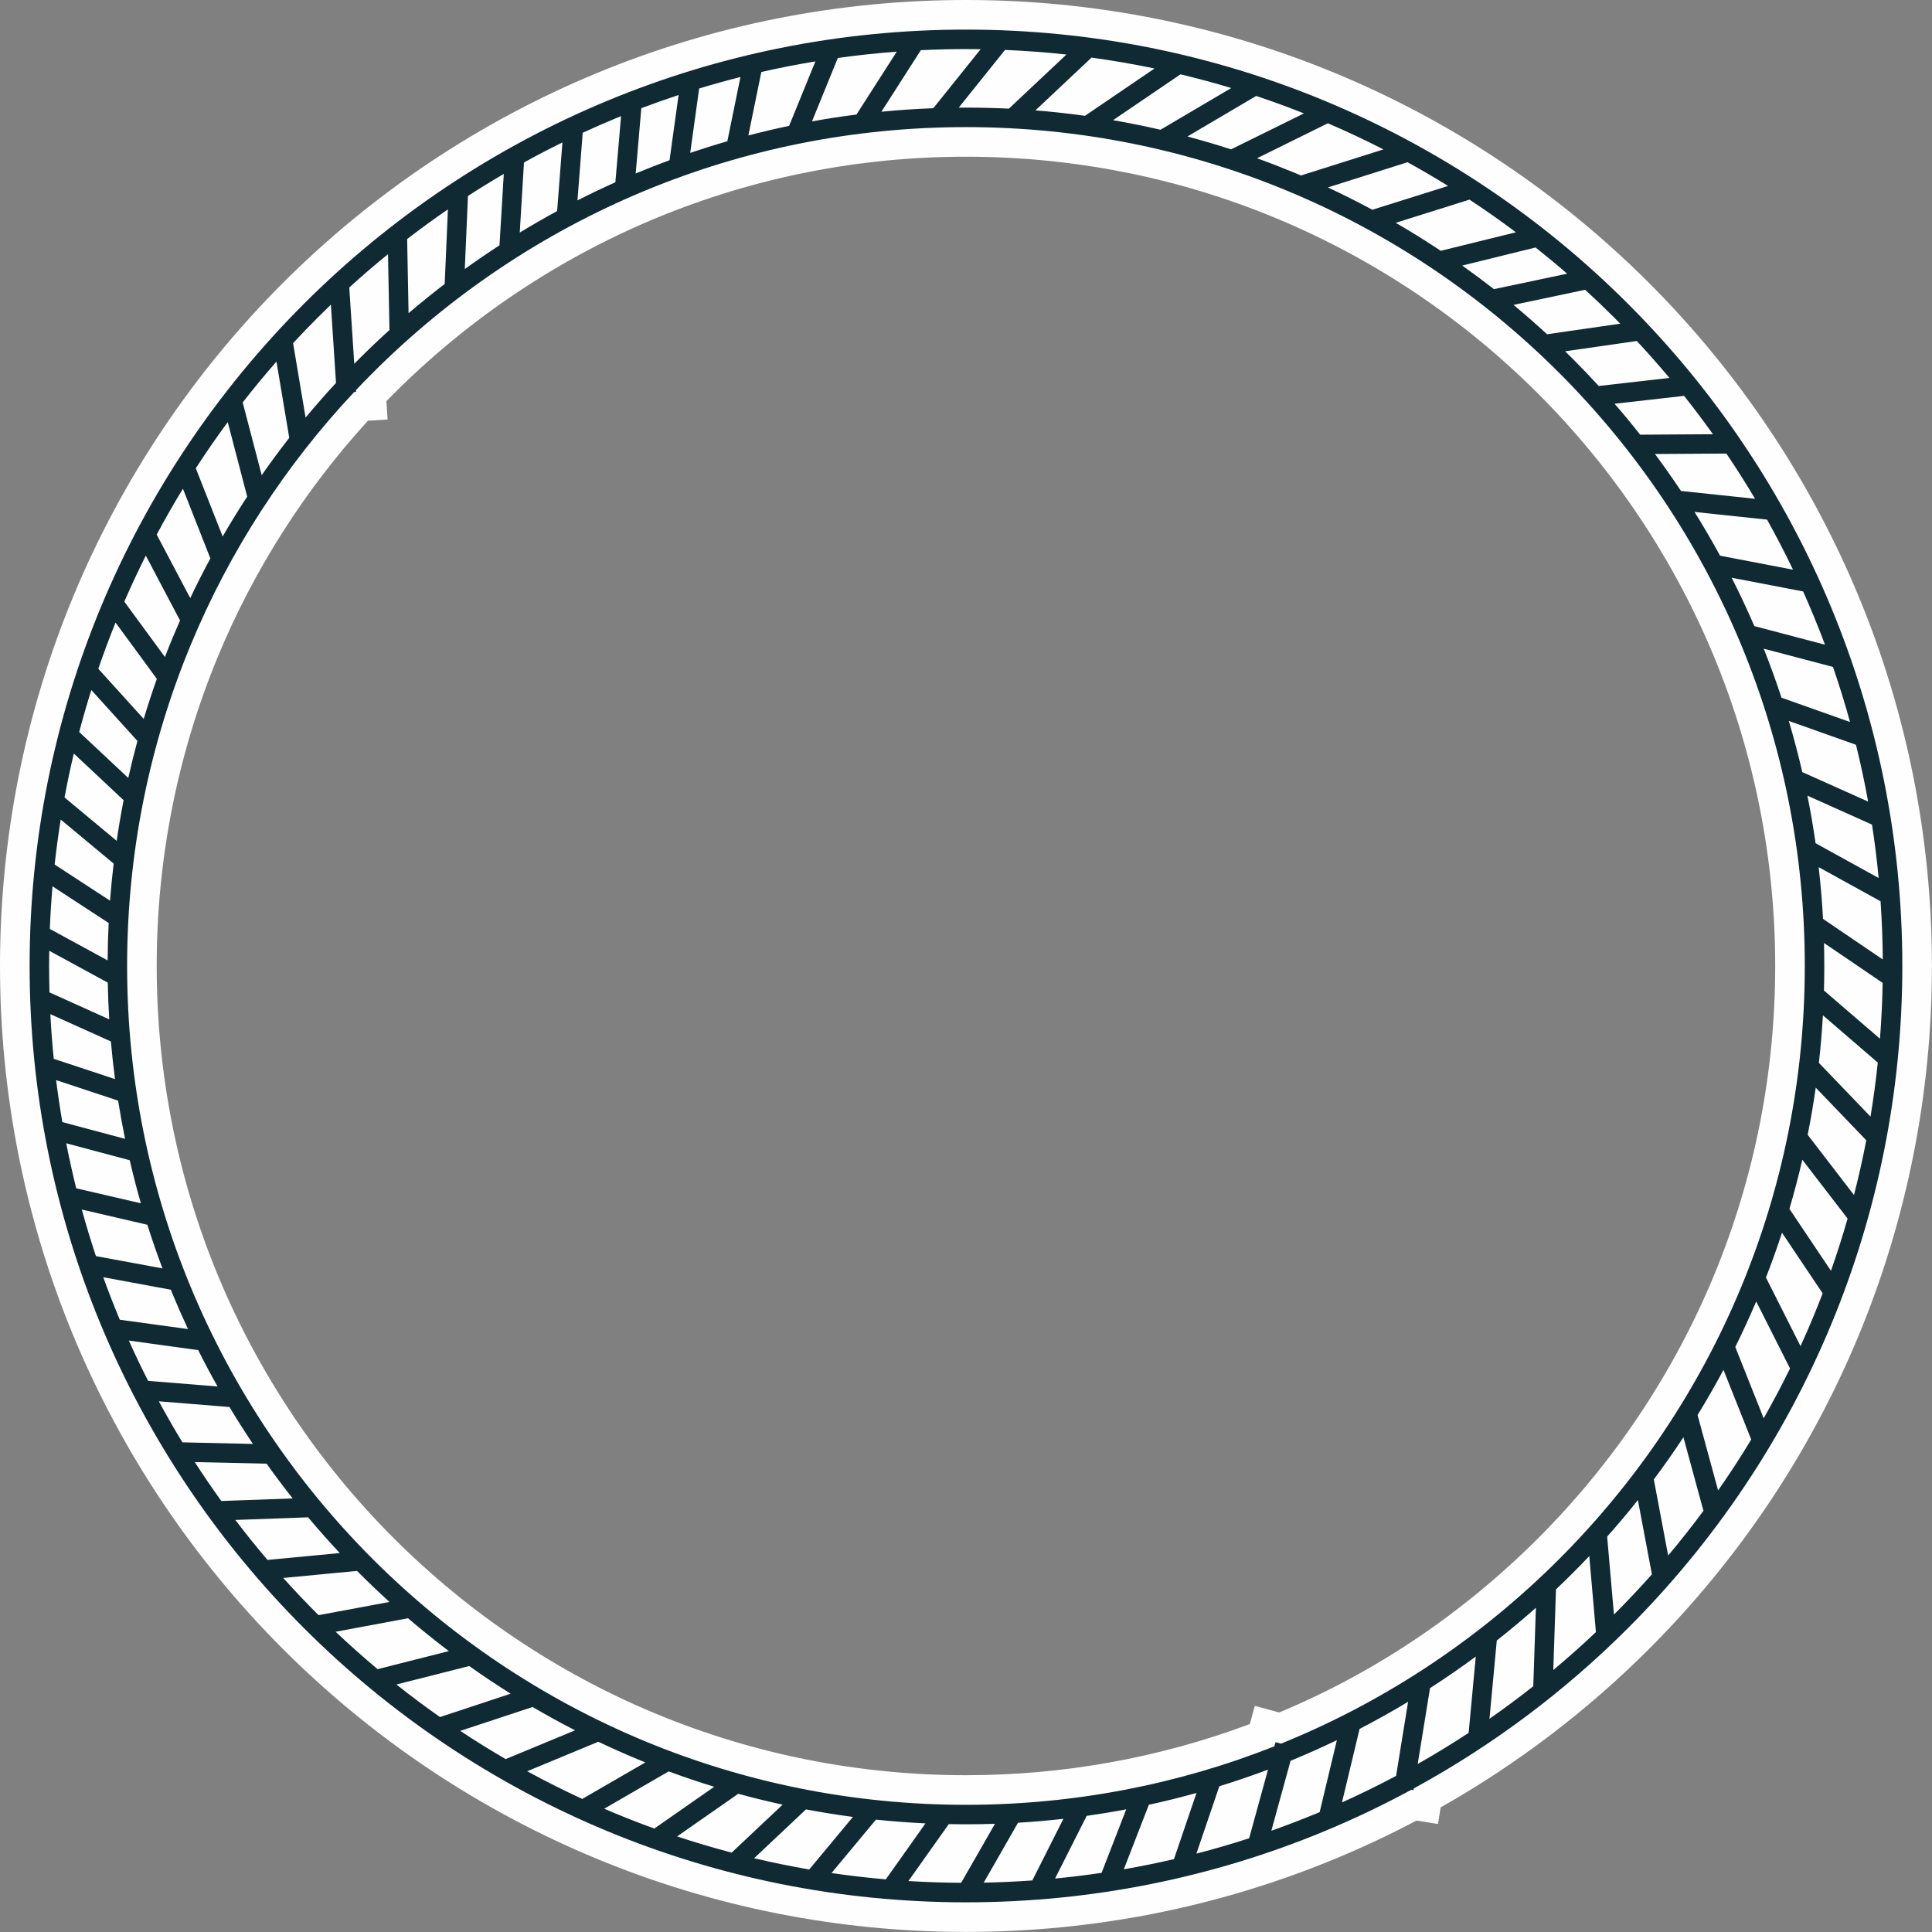
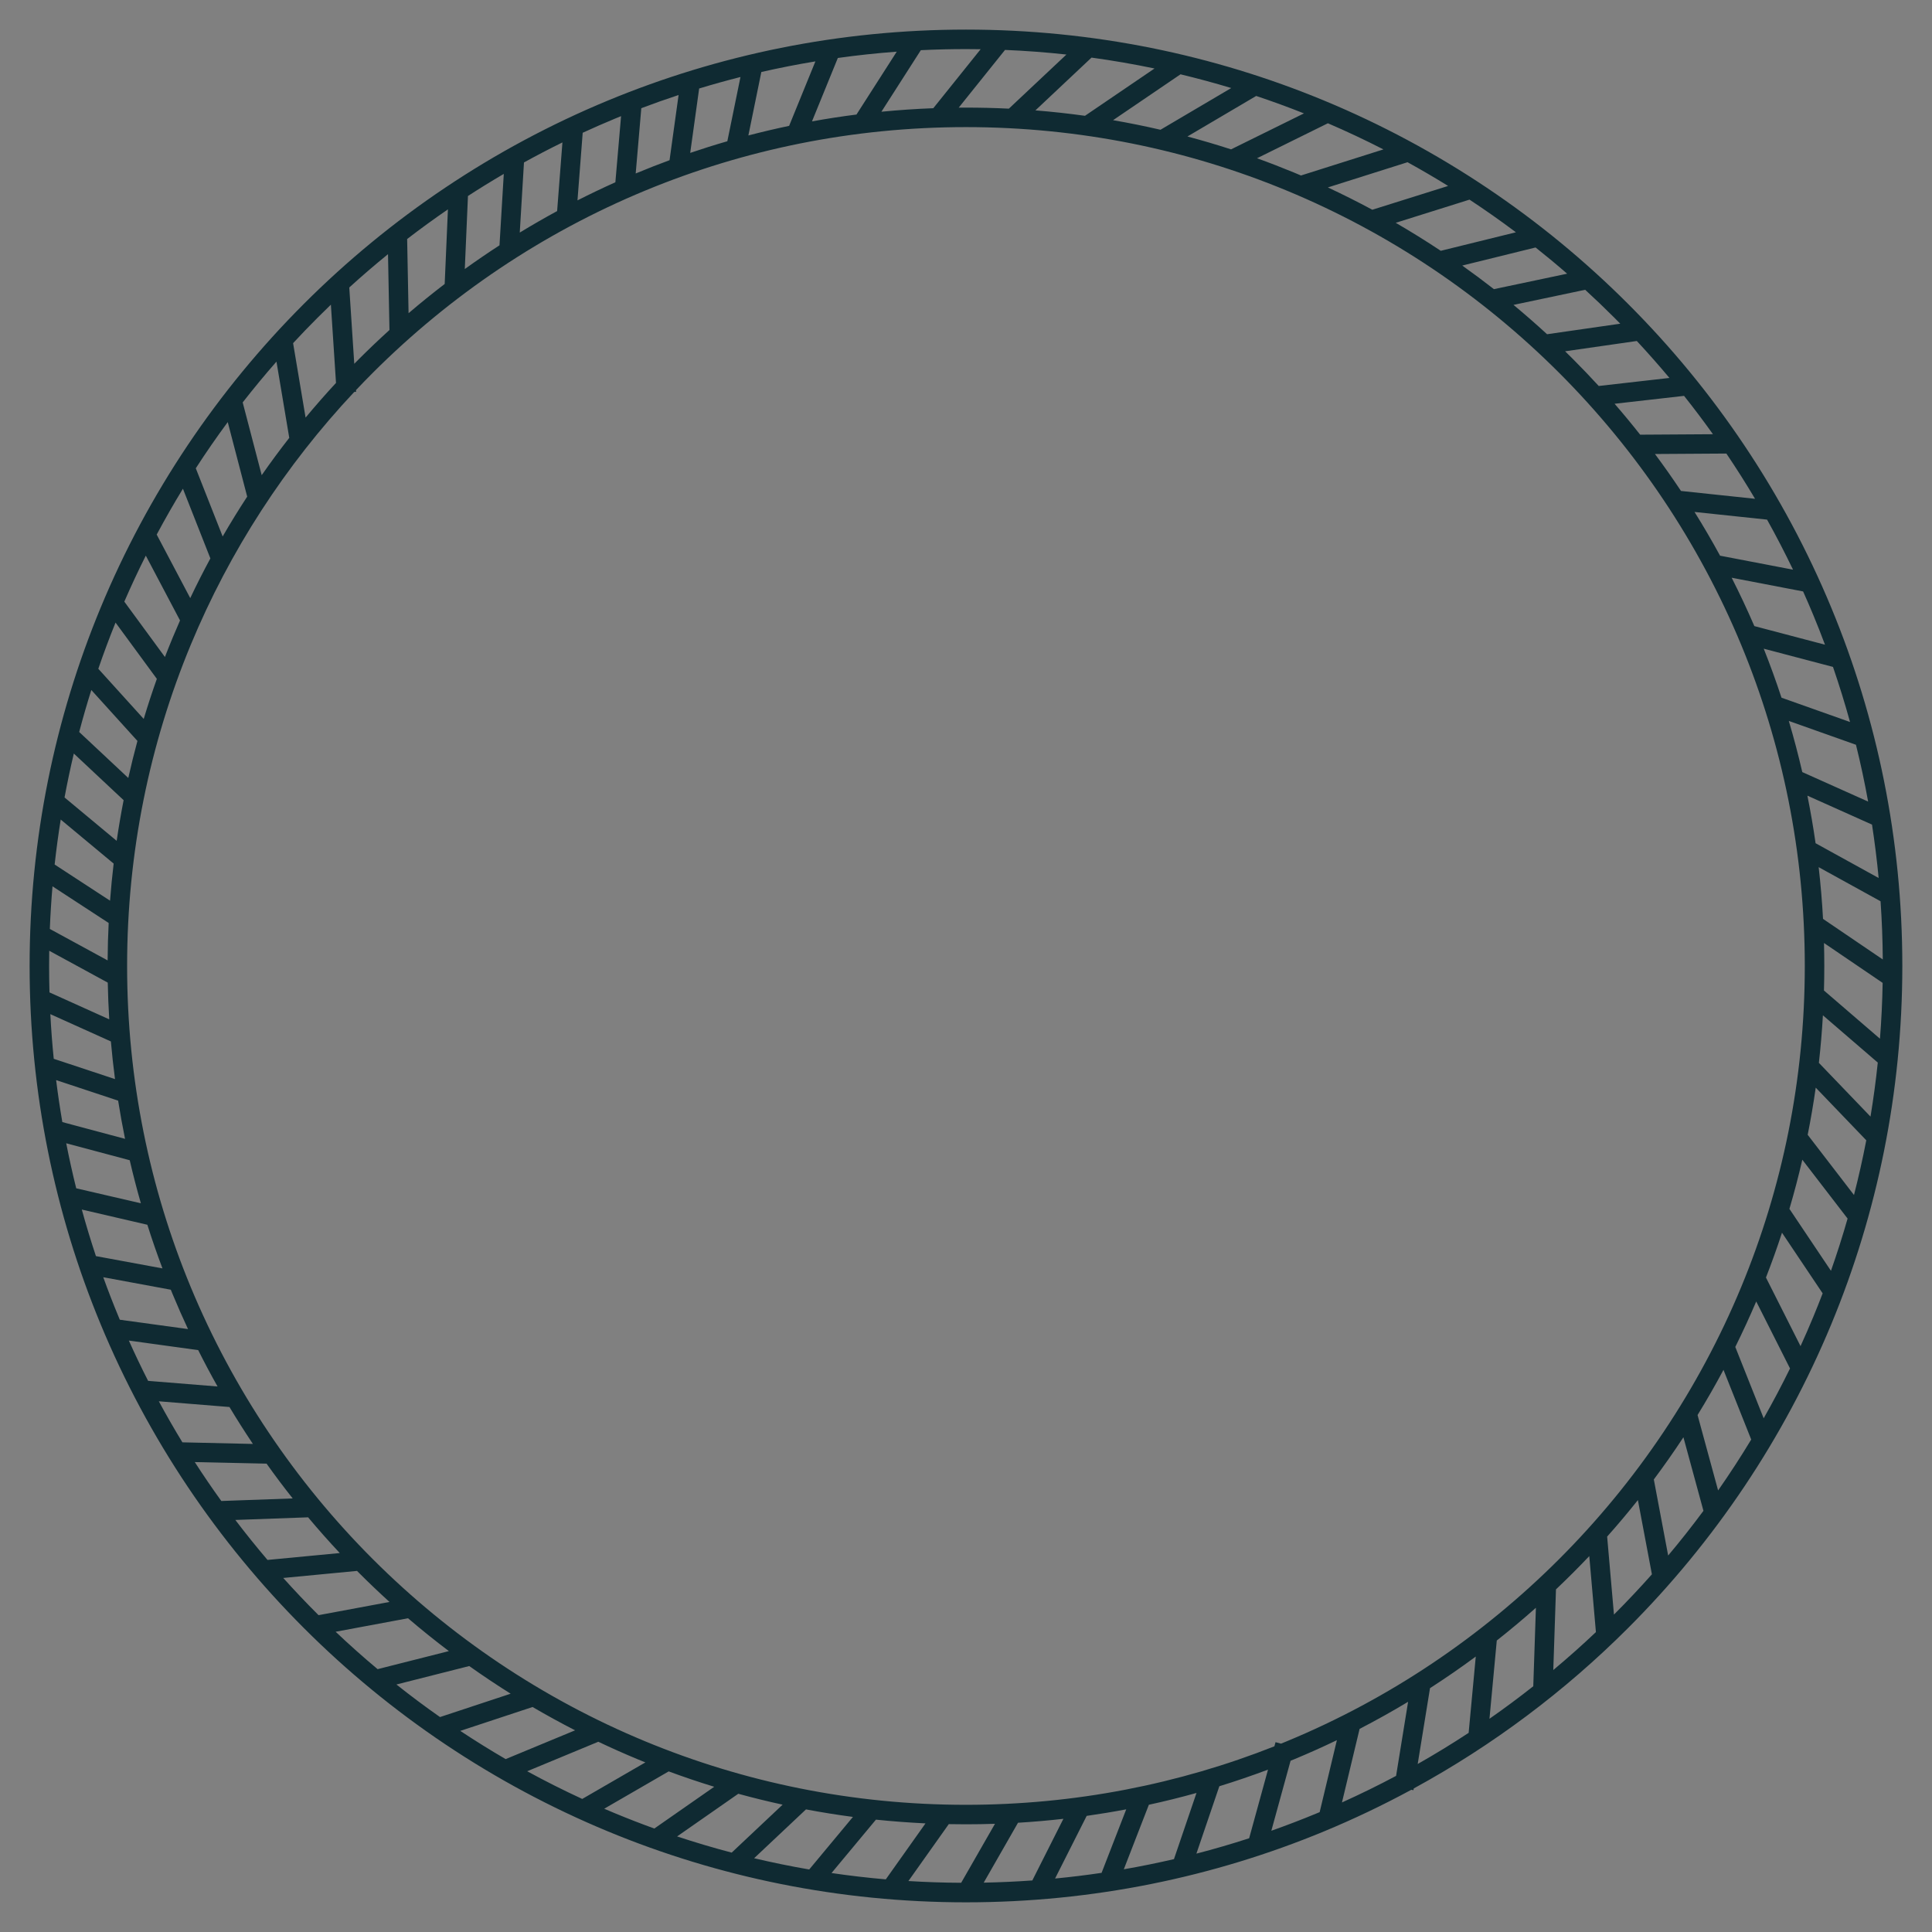
<svg xmlns="http://www.w3.org/2000/svg" height="255.3" preserveAspectRatio="xMidYMid meet" version="1.0" viewBox="0.0 0.0 255.3 255.3" width="255.3" zoomAndPan="magnify">
  <rect x="0.0" y="0.0" width="255.3" height="255.3" fill="#808080" stroke="none" />
  <g clip-rule="evenodd" fill-rule="evenodd">
    <g id="change1_1">
-       <path d="M190.374,238.83l-0.355,2.199l-2.844-0.451 c-3.493,1.844-7.071,3.527-10.722,5.037c-15.492,6.422-32.041,9.676-48.81,9.676 c-16.766,0-33.316-3.254-48.809-9.676c-15.492-6.414-29.592-15.855-41.447-27.713 c-11.857-11.859-21.299-25.957-27.717-41.448C3.255,160.962,0,144.412,0,127.644c0-16.766,3.255-33.317,9.671-48.809 c6.418-15.492,15.859-29.594,27.717-41.449C49.243,25.53,63.343,16.088,78.835,9.671 C94.327,3.254,110.878,0,127.644,0c16.769,0,33.317,3.254,48.81,9.671c15.493,6.417,29.593,15.859,41.45,27.715 c11.855,11.855,21.298,25.957,27.714,41.449c6.416,15.491,9.672,32.043,9.672,48.809 c0,16.768-3.256,33.318-9.672,48.81c-6.416,15.491-15.858,29.588-27.714,41.448 C209.719,226.085,200.445,233.138,190.374,238.83L190.374,238.83z M165.156,227.82l0.659-2.404l3.209,0.875 c12.815-5.32,24.426-13.223,34.236-23.031c9.931-9.93,17.85-21.736,23.227-34.715 c5.376-12.983,8.093-26.852,8.093-40.9s-2.717-27.916-8.093-40.898c-5.378-12.979-13.297-24.786-23.227-34.718 c-9.934-9.932-21.739-17.852-34.718-23.229c-12.982-5.378-26.85-8.093-40.899-8.093 c-14.047,0-27.916,2.715-40.898,8.093c-12.979,5.377-24.784,13.297-34.717,23.229 c-0.325,0.324-0.648,0.652-0.971,0.982l0.162,2.42l-2.598,0.164c-8.35,9.15-15.078,19.698-19.821,31.151 c-5.376,12.981-8.093,26.849-8.093,40.898s2.715,27.917,8.093,40.9c5.377,12.979,13.296,24.785,23.227,34.715 c9.933,9.93,21.738,17.854,34.717,23.229c12.982,5.375,26.852,8.094,40.898,8.094 C140.471,234.582,153.155,232.316,165.156,227.82z" fill="#FEFEFE" />
-     </g>
+       </g>
    <g id="change2_1">
      <path d="M127.644,3.911c16.752,0,32.732,3.333,47.313,9.373 c15.149,6.276,28.778,15.466,40.178,26.869c11.404,11.401,20.594,25.029,26.869,40.18 c6.041,14.58,9.375,30.561,9.375,47.312c0,16.753-3.334,32.73-9.375,47.312 c-6.275,15.149-15.465,28.78-26.869,40.18c-8.34,8.34-17.873,15.5-28.321,21.197l-0.034,0.225l-0.292-0.049 c-3.731,2.023-7.578,3.859-11.53,5.496c-14.581,6.041-30.561,9.373-47.313,9.373c-16.75,0-32.73-3.332-47.312-9.373 c-15.148-6.275-28.776-15.465-40.178-26.869c-11.402-11.4-20.594-25.031-26.869-40.18 c-6.039-14.582-9.373-30.559-9.373-47.312c0-16.752,3.334-32.732,9.373-47.312 c6.275-15.15,15.467-28.778,26.869-40.18c11.401-11.402,25.029-20.593,40.178-26.869 C94.913,7.244,110.894,3.911,127.644,3.911L127.644,3.911z M132.806,6.597l-6.118,7.626l0.956-0.003 c1.9,0,3.793,0.046,5.67,0.138l7.606-7.151C138.24,6.915,135.534,6.71,132.806,6.597L132.806,6.597z M123.329,14.299l6.256-7.795c-0.647-0.01-1.293-0.017-1.941-0.017c-1.999,0-3.988,0.049-5.963,0.144l-5.209,8.133 C118.738,14.543,121.026,14.386,123.329,14.299L123.329,14.299z M155.997,9.82l-8.914,6.061 c2.11,0.364,4.199,0.788,6.268,1.266l9.35-5.514C160.491,10.968,158.257,10.363,155.997,9.82L155.997,9.82z M143.372,15.302l9.192-6.252c-2.743-0.572-5.519-1.053-8.327-1.438l-7.414,6.974 C139.023,14.763,141.207,15.002,143.372,15.302L143.372,15.302z M145.567,247.484l3.257-8.393 c-1.73,0.328-3.474,0.615-5.227,0.865l-4.178,8.279C141.485,248.037,143.533,247.787,145.567,247.484 L145.567,247.484z M151.814,238.486l-3.31,8.527c2.231-0.385,4.439-0.836,6.626-1.342l2.979-8.746 C156.031,237.505,153.934,238.027,151.814,238.486L151.814,238.486z M161.127,236.039l-3.031,8.906 c2.352-0.609,4.675-1.287,6.97-2.031l2.492-9.07C165.443,234.636,163.3,235.369,161.127,236.039L161.127,236.039 z M168.402,230.763l0.151-0.547l0.724,0.195l0.761-0.312c13.557-5.613,25.763-13.848,35.987-24.072 s18.459-22.432,24.075-35.989c5.407-13.05,8.39-27.37,8.39-42.394c0-15.021-2.982-29.341-8.39-42.395 c-5.616-13.557-13.851-25.762-24.075-35.986c-10.225-10.226-22.431-18.461-35.987-24.075 c-13.053-5.407-27.372-8.391-42.395-8.391S98.304,19.781,85.249,25.188c-13.557,5.614-25.76,13.85-35.985,24.075 c-0.753,0.751-1.492,1.514-2.223,2.287l0.015,0.225l-0.24,0.014c-9.096,9.688-16.468,21.004-21.627,33.461 c-5.406,13.054-8.392,27.373-8.392,42.395c0,15.023,2.985,29.344,8.392,42.394 c5.615,13.558,13.85,25.765,24.075,35.989s22.429,18.459,35.985,24.072c13.055,5.408,27.372,8.393,42.395,8.393 C142.041,238.492,155.791,235.751,168.402,230.763L168.402,230.763z M170.54,232.671l-2.541,9.25 c2.019-0.713,4.015-1.478,5.981-2.293l0.404-0.168l2.276-9.51c-1.855,0.894-3.736,1.734-5.644,2.527 L170.54,232.671L170.54,232.671z M179.66,228.46l-2.329,9.721c2.429-1.096,4.811-2.264,7.151-3.51l1.588-9.791 C183.977,226.14,181.838,227.333,179.66,228.46L179.66,228.46z M188.966,223.078l-1.627,10.021 c2.293-1.299,4.537-2.672,6.732-4.115l0.942-10.082C193.045,220.357,191.028,221.75,188.966,223.078 L188.966,223.078z M197.789,216.783l-0.966,10.34c1.974-1.375,3.904-2.809,5.788-4.297l0.348-10.369 C201.279,213.949,199.554,215.39,197.789,216.783L197.789,216.783z M205.611,210.025l-0.355,10.658 c1.927-1.613,3.809-3.283,5.633-5.012l-0.877-10.047c-0.712,0.752-1.431,1.492-2.164,2.225 C207.111,208.583,206.364,209.31,205.611,210.025L205.611,210.025z M212.373,203.05l0.9,10.303l0.04-0.039 c1.709-1.709,3.369-3.471,4.975-5.279l-1.852-9.812C215.127,199.873,213.773,201.482,212.373,203.05L212.373,203.05z M218.541,195.5l1.895,10.051c1.615-1.92,3.169-3.893,4.662-5.908l-2.646-9.719 C221.202,191.824,219.897,193.683,218.541,195.5L218.541,195.5z M224.32,186.986l2.716,9.965 c1.528-2.191,2.989-4.436,4.374-6.727l-3.664-9.207C226.664,183.046,225.52,185.035,224.32,186.986 L224.32,186.986z M229.306,177.991l3.751,9.426c1.225-2.154,2.385-4.352,3.481-6.586l-4.465-8.852 C231.206,174.013,230.282,176.019,229.306,177.991L229.306,177.991z M233.358,168.818l4.57,9.064 c0.589-1.289,1.156-2.588,1.699-3.904c0.421-1.014,0.829-2.039,1.224-3.07l-5.373-8.012 C234.826,164.894,234.117,166.872,233.358,168.818L233.358,168.818z M236.459,159.743l5.488,8.185 c0.8-2.269,1.532-4.57,2.199-6.902l-5.982-7.777C237.659,155.438,237.09,157.605,236.459,159.743L236.459,159.743z M238.873,149.956l6.118,7.956c0.613-2.383,1.154-4.793,1.624-7.231l-6.679-6.957 C239.639,145.819,239.283,147.898,238.873,149.956L238.873,149.956z M240.352,140.447l6.821,7.104 c0.39-2.356,0.713-4.738,0.962-7.139l-7.251-6.246C240.764,136.276,240.586,138.369,240.352,140.447 L240.352,140.447z M241.023,130.887l7.4,6.371c0.193-2.439,0.311-4.9,0.355-7.378l-7.75-5.268 c0.026,1.008,0.039,2.018,0.039,3.031C241.068,128.729,241.053,129.809,241.023,130.887L241.023,130.887z M240.9,121.424l7.896,5.363c-0.018-2.583-0.117-5.147-0.293-7.69l-8.179-4.508 C240.582,116.847,240.777,119.126,240.9,121.424L240.9,121.424z M239.916,111.426l8.334,4.595 c-0.225-2.373-0.519-4.725-0.877-7.055l-8.538-3.826C239.252,107.216,239.614,109.312,239.916,111.426L239.916,111.426z M238.159,102.025l8.701,3.898c-0.457-2.531-0.993-5.033-1.607-7.507l-8.876-3.15 C237.039,97.49,237.633,99.745,238.159,102.025L238.159,102.025z M235.412,92.194l9.057,3.214 c-0.678-2.459-1.43-4.886-2.253-7.279l-9.152-2.41C233.91,87.846,234.694,90.005,235.412,92.194L235.412,92.194z M231.825,82.734l9.333,2.459c-0.488-1.307-0.997-2.602-1.53-3.885c-0.438-1.059-0.892-2.109-1.36-3.153 l-9.441-1.812C229.891,78.437,230.89,80.568,231.825,82.734L231.825,82.734z M227.293,73.43l9.642,1.849 c-1.078-2.243-2.222-4.449-3.431-6.615l-9.586-1.014C225.098,69.54,226.224,71.466,227.293,73.43L227.293,73.43z M222.131,64.876l9.786,1.036c-1.204-2.031-2.468-4.024-3.788-5.978l-9.437,0.06 C219.88,61.589,221.024,63.216,222.131,64.876L222.131,64.876z M216.735,57.44l9.62-0.061 c-1.228-1.723-2.502-3.414-3.819-5.068l-9.181,1.043C214.514,54.69,215.639,56.05,216.735,57.44L216.735,57.44z M211.261,51.004l9.343-1.062c-1.395-1.667-2.832-3.294-4.311-4.883l-9.477,1.362 c0.348,0.338,0.69,0.678,1.032,1.018C209.012,48.603,210.148,49.791,211.261,51.004L211.261,51.004z M204.433,44.166l9.673-1.392c-0.263-0.269-0.527-0.533-0.792-0.8c-1.255-1.256-2.537-2.482-3.846-3.682 l-9.471,1.997C201.511,41.544,202.989,42.836,204.433,44.166L204.433,44.166z M197.411,38.209l9.676-2.041 c-1.363-1.187-2.753-2.341-4.17-3.466l-9.693,2.389C194.644,36.1,196.041,37.139,197.411,38.209L197.411,38.209z M190.388,33.142l9.929-2.447c-1.996-1.5-4.041-2.938-6.131-4.315l-9.751,3.062 C186.458,30.617,188.444,31.85,190.388,33.142L190.388,33.142z M181.344,27.716l10.014-3.144 c-1.759-1.089-3.545-2.135-5.362-3.135l-10.528,3.33C177.456,25.696,179.416,26.679,181.344,27.716L181.344,27.716 z M171.915,23.19l10.895-3.447c-2.4-1.23-4.847-2.382-7.339-3.454l-9.366,4.623 c1.654,0.596,3.292,1.23,4.912,1.899L171.915,23.19L171.915,23.19z M162.675,19.737l9.635-4.753 c-2.078-0.825-4.183-1.593-6.315-2.305l-9.084,5.356C158.852,18.553,160.773,19.12,162.675,19.737L162.675,19.737z M92.388,11.695l-1.182,8.51c1.619-0.55,3.257-1.065,4.906-1.54l1.736-8.49 C96.012,10.64,94.19,11.147,92.388,11.695L92.388,11.695z M88.476,21.169l1.195-8.615 c-1.658,0.546-3.301,1.127-4.927,1.744l-0.741,8.627l0.271-0.113C85.659,22.237,87.061,21.69,88.476,21.169 L88.476,21.169z M81.317,24.086l0.752-8.739l-0.762,0.312c-1.449,0.601-2.886,1.23-4.308,1.885l-0.689,8.934 C77.957,25.642,79.626,24.844,81.317,24.086L81.317,24.086z M73.62,27.891l0.7-9.07 c-1.718,0.842-3.411,1.725-5.081,2.647l-0.557,9.265C70.302,29.747,71.948,28.798,73.62,27.891L73.62,27.891z M66.005,32.417l0.566-9.436c-1.602,0.937-3.181,1.909-4.734,2.918l-0.418,9.652 C62.921,34.472,64.45,33.425,66.005,32.417L66.005,32.417z M58.762,37.525l0.428-9.859 c-1.832,1.258-3.63,2.565-5.389,3.919l0.188,9.801C55.544,40.057,57.136,38.77,58.762,37.525L58.762,37.525z M51.464,43.608l-0.191-10.023c-1.748,1.421-3.455,2.891-5.119,4.404l0.66,10.082l0.627-0.633 C48.75,46.13,50.093,44.853,51.464,43.608L51.464,43.608z M44.401,50.599l-0.677-10.34 c-0.588,0.566-1.173,1.139-1.749,1.715c-1.103,1.103-2.186,2.228-3.245,3.371l1.651,9.836 C41.682,53.619,43.02,52.09,44.401,50.599L44.401,50.599z M38.223,57.859l-1.69-10.074 c-1.539,1.754-3.026,3.551-4.463,5.392l2.512,9.614C35.751,61.113,36.966,59.469,38.223,57.859L38.223,57.859z M32.665,65.624l-2.57-9.848c-1.469,1.989-2.876,4.024-4.223,6.104l3.551,9.01 C30.456,69.103,31.537,67.347,32.665,65.624L32.665,65.624z M27.8,73.79l-3.628-9.21 c-1.212,1.983-2.366,4.005-3.466,6.06l4.434,8.396C25.981,77.262,26.868,75.511,27.8,73.79L27.8,73.79z M23.789,81.988l-4.522-8.566c-1.001,1.995-1.948,4.023-2.84,6.08l5.367,7.316 c0.33-0.854,0.668-1.702,1.018-2.545C23.13,83.505,23.455,82.745,23.789,81.988L23.789,81.988z M20.726,89.707 l-5.458-7.438c-0.811,2.01-1.572,4.045-2.277,6.106l6.001,6.627C19.526,93.218,20.105,91.455,20.726,89.707 L20.726,89.707z M18.161,97.91l-6.093-6.729c-0.577,1.832-1.111,3.68-1.603,5.547l6.486,6.075 C17.319,101.159,17.724,99.527,18.161,97.91L18.161,97.91z M16.335,105.738l-6.58-6.164 c-0.455,1.918-0.863,3.853-1.226,5.804l6.888,5.731C15.683,109.304,15.988,107.515,16.335,105.738L16.335,105.738z M15.019,114.117l-6.996-5.82c-0.315,1.965-0.582,3.945-0.803,5.943l7.322,4.779 C14.667,117.376,14.825,115.74,15.019,114.117L15.019,114.117z M14.36,121.965l-7.422-4.844 c-0.16,1.864-0.279,3.743-0.353,5.631l7.637,4.159C14.232,125.255,14.279,123.605,14.36,121.965L14.36,121.965z M14.24,129.847l-7.735-4.213c-0.01,0.668-0.016,1.339-0.016,2.01c0,1.17,0.016,2.333,0.049,3.494l7.898,3.562 C14.337,133.091,14.271,131.472,14.24,129.847L14.24,129.847z M14.653,137.619l-8.001-3.607 c0.102,1.977,0.251,3.948,0.45,5.902l8.095,2.681C14.98,140.945,14.798,139.289,14.653,137.619L14.653,137.619z M15.61,145.443L7.417,142.728c0.231,1.861,0.506,3.711,0.82,5.547l8.287,2.216 C16.183,148.822,15.878,147.136,15.61,145.443L15.61,145.443z M17.141,153.317l-8.39-2.241 c0.392,2,0.832,3.983,1.321,5.95l8.544,1.98C18.076,157.127,17.585,155.233,17.141,153.317L17.141,153.317z M19.472,161.843l-8.662-2.01c0.569,2.076,1.192,4.125,1.867,6.154l8.791,1.623 C20.753,165.714,20.086,163.791,19.472,161.843L19.472,161.843z M22.571,170.428l-8.926-1.652 c0.633,1.756,1.304,3.489,2.015,5.202l0.171,0.414l9.014,1.236c-0.709-1.52-1.389-3.057-2.033-4.611 L22.571,170.428L22.571,170.428z M26.191,178.409l-9.164-1.262c0.806,1.799,1.654,3.576,2.545,5.325l9.175,0.742 C27.857,181.636,27.005,180.034,26.191,178.409L26.191,178.409z M30.321,185.927l-9.334-0.756 c0.992,1.834,2.033,3.644,3.117,5.424l9.316,0.211C32.349,189.207,31.314,187.58,30.321,185.927L30.321,185.927z M35.227,193.414l-9.489-0.211c1.127,1.742,2.295,3.461,3.508,5.143l9.432-0.34 C37.489,196.509,36.34,194.978,35.227,193.414L35.227,193.414z M40.714,200.503l-9.617,0.348 c1.369,1.799,2.786,3.562,4.252,5.283l9.549-0.91C43.46,203.687,42.063,202.117,40.714,200.503L40.714,200.503z M47.178,207.585l-9.749,0.932c1.472,1.639,2.987,3.238,4.547,4.797l0.119,0.119l9.375-1.746 c-1.374-1.246-2.717-2.527-4.029-3.838L47.178,207.585L47.178,207.585z M53.917,213.841l-9.566,1.783 c1.797,1.703,3.647,3.352,5.548,4.943l9.417-2.385C57.471,216.789,55.671,215.341,53.917,213.841L53.917,213.841z M62.009,220.156l-9.625,2.438c1.875,1.49,3.796,2.928,5.76,4.303l9.336-3.086 C65.618,222.644,63.794,221.425,62.009,220.156L62.009,220.156z M70.376,225.568l-9.554,3.156 c1.96,1.301,3.961,2.543,5.998,3.728l9.175-3.803C74.091,227.671,72.216,226.646,70.376,225.568L70.376,225.568z M79.061,230.16l-9.398,3.897c2.379,1.301,4.806,2.519,7.277,3.66l8.343-4.828 c-0.338-0.133-0.675-0.272-1.01-0.41C82.513,231.748,80.774,230.974,79.061,230.16L79.061,230.16z M88.362,234.078l-8.521,4.932c0.488,0.209,0.977,0.416,1.467,0.619c1.7,0.703,3.42,1.371,5.156,1.998 l7.916-5.519C92.349,235.488,90.343,234.808,88.362,234.078L88.362,234.078z M97.56,237.033l-8.086,5.637 c2.372,0.785,4.777,1.5,7.213,2.141l6.732-6.338C101.446,238.044,99.492,237.564,97.56,237.033L97.56,237.033z M106.505,239.099l-6.854,6.453c2.399,0.566,4.827,1.065,7.281,1.486l5.777-6.945 C110.622,239.818,108.555,239.486,106.505,239.099L106.505,239.099z M115.749,240.453l-5.87,7.055 c2.37,0.348,4.762,0.627,7.172,0.836l5.246-7.396C120.1,240.839,117.915,240.679,115.749,240.453L115.749,240.453z M125.375,241.046l-5.334,7.519c2.309,0.143,4.633,0.221,6.971,0.231l4.466-7.793 c-1.272,0.043-2.551,0.065-3.834,0.065C126.886,241.068,126.129,241.06,125.375,241.046L125.375,241.046z M134.523,240.863l-4.532,7.916c2.154-0.043,4.298-0.141,6.423-0.291l4.106-8.145 C138.536,240.57,136.539,240.742,134.523,240.863L134.523,240.863z M100.605,9.514l-1.713,8.385 c1.779-0.464,3.573-0.887,5.385-1.267l3.473-8.52C105.345,8.508,102.962,8.977,100.605,9.514L100.605,9.514z M110.715,7.661l-3.417,8.38c1.94-0.352,3.902-0.654,5.879-0.905l5.322-8.309 C115.88,7.022,113.283,7.301,110.715,7.661z" fill="#0F2A32" />
    </g>
  </g>
</svg>